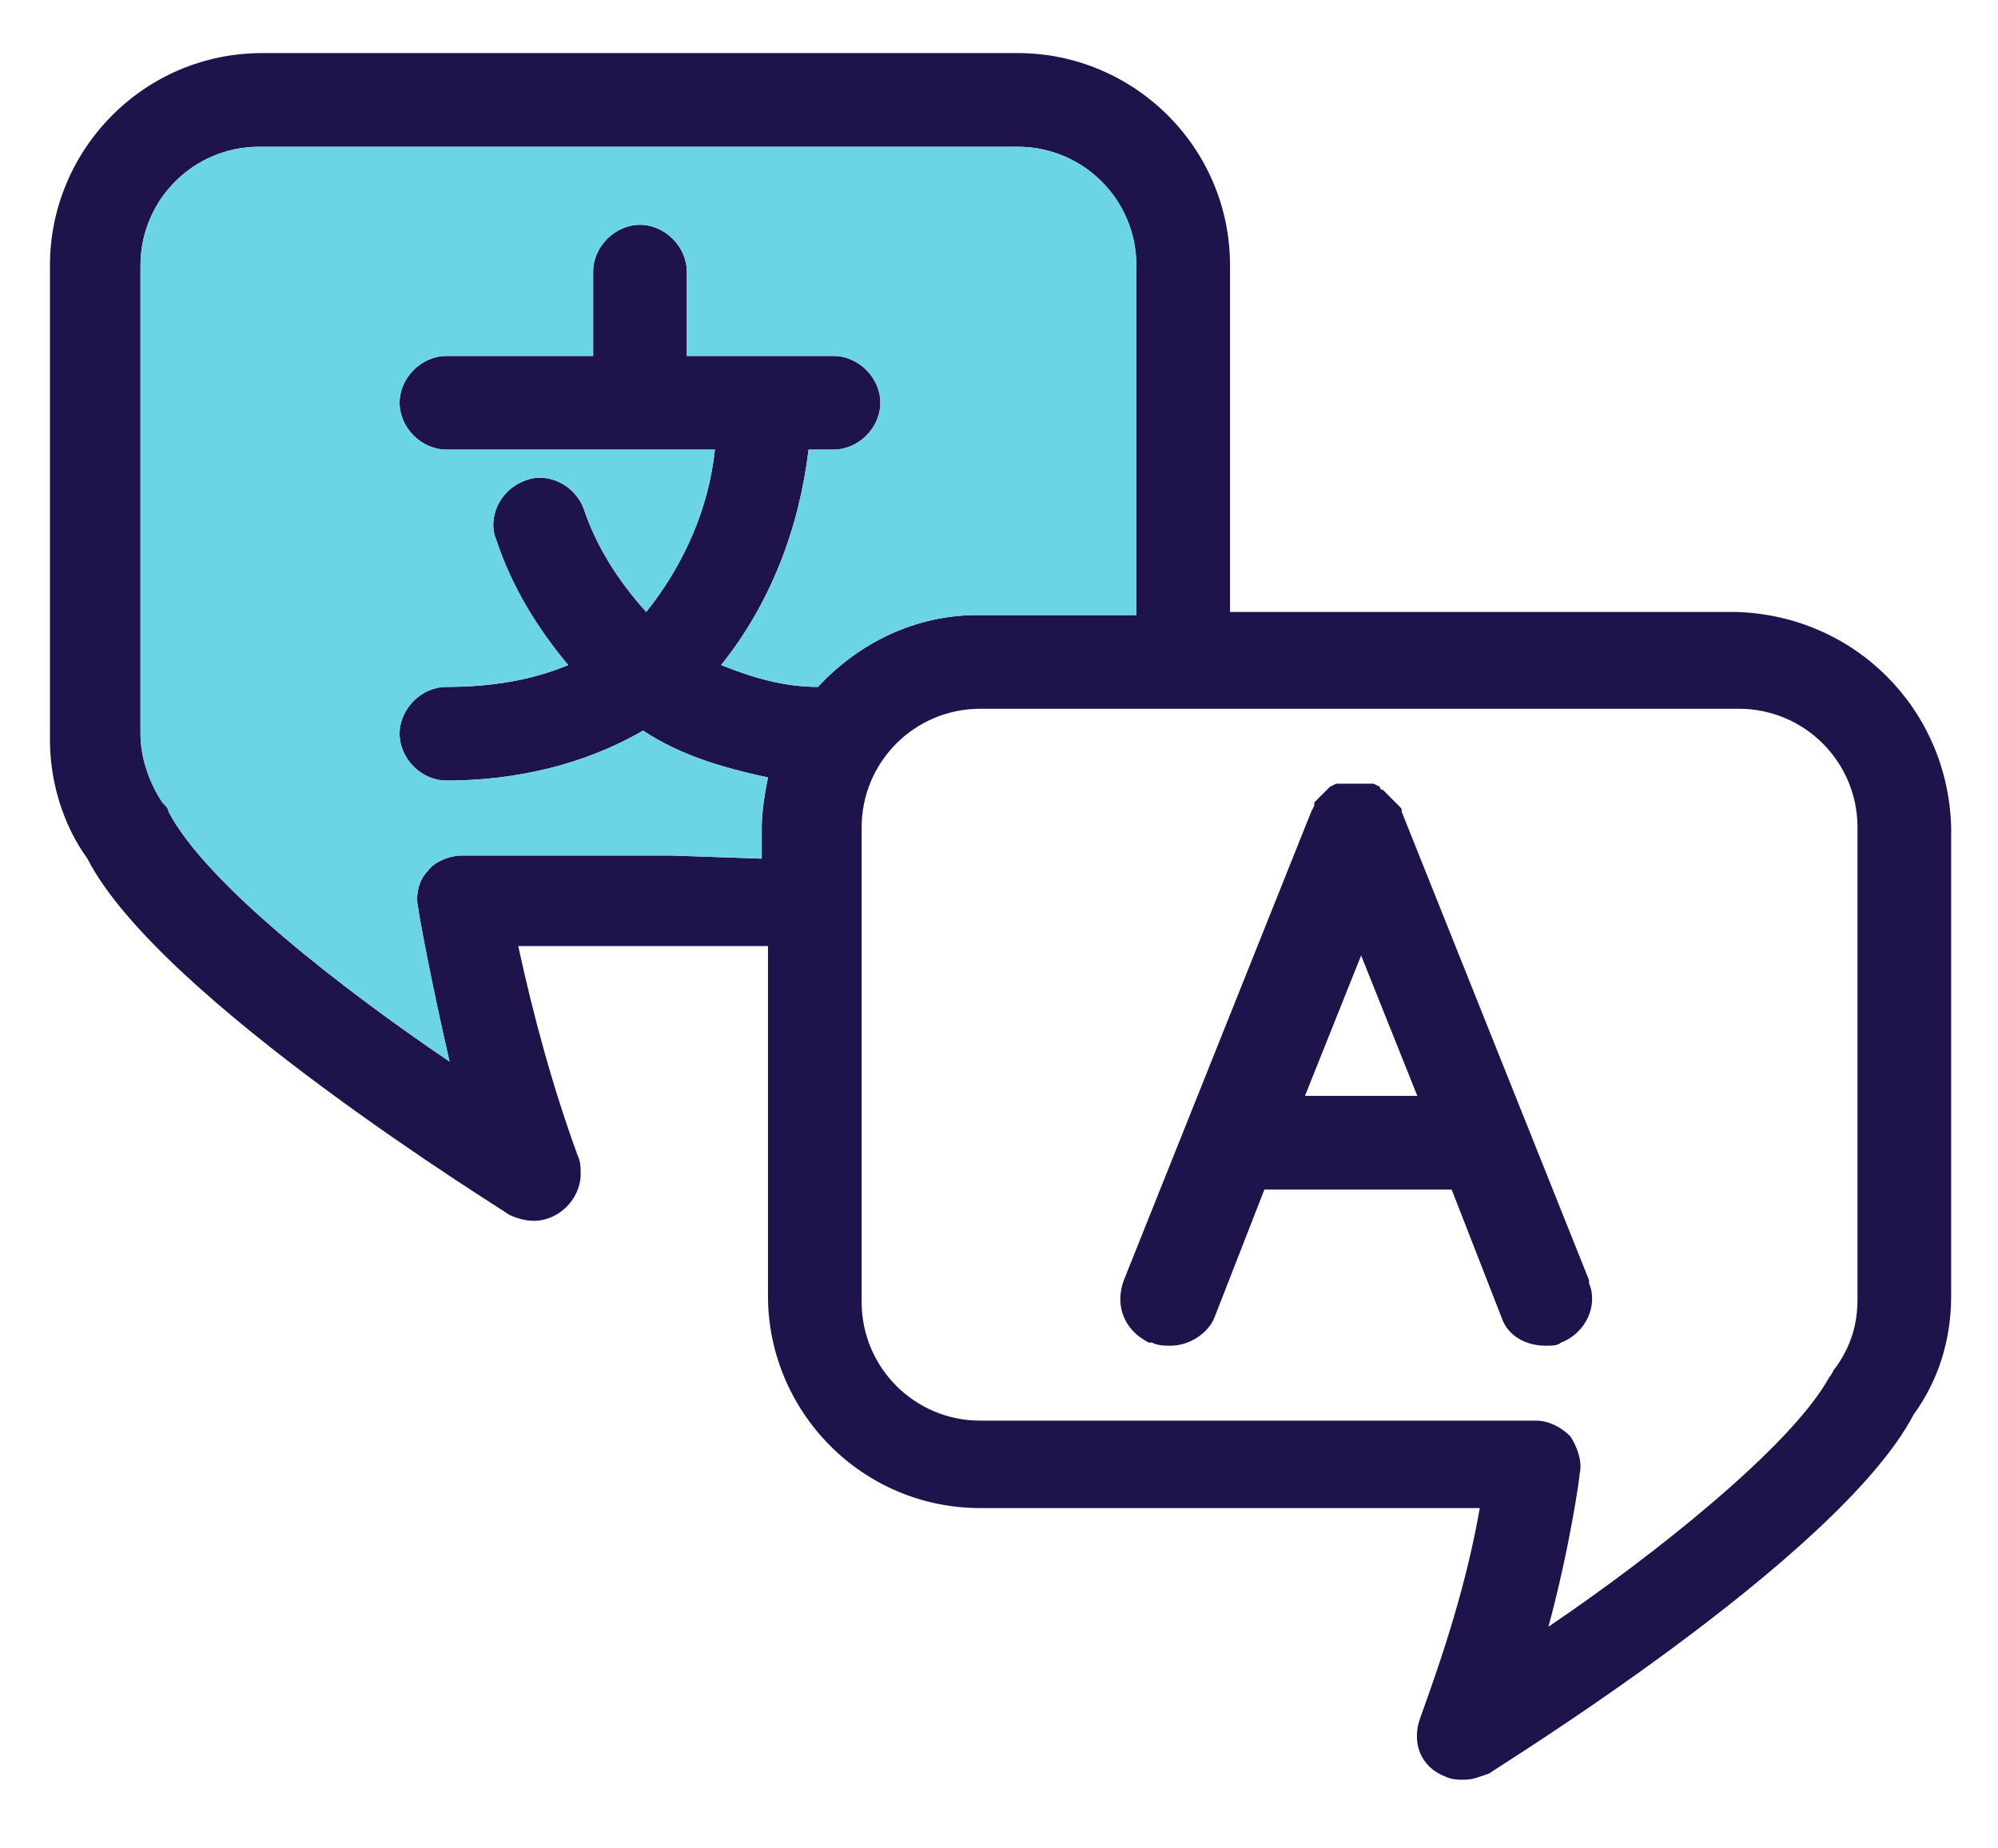
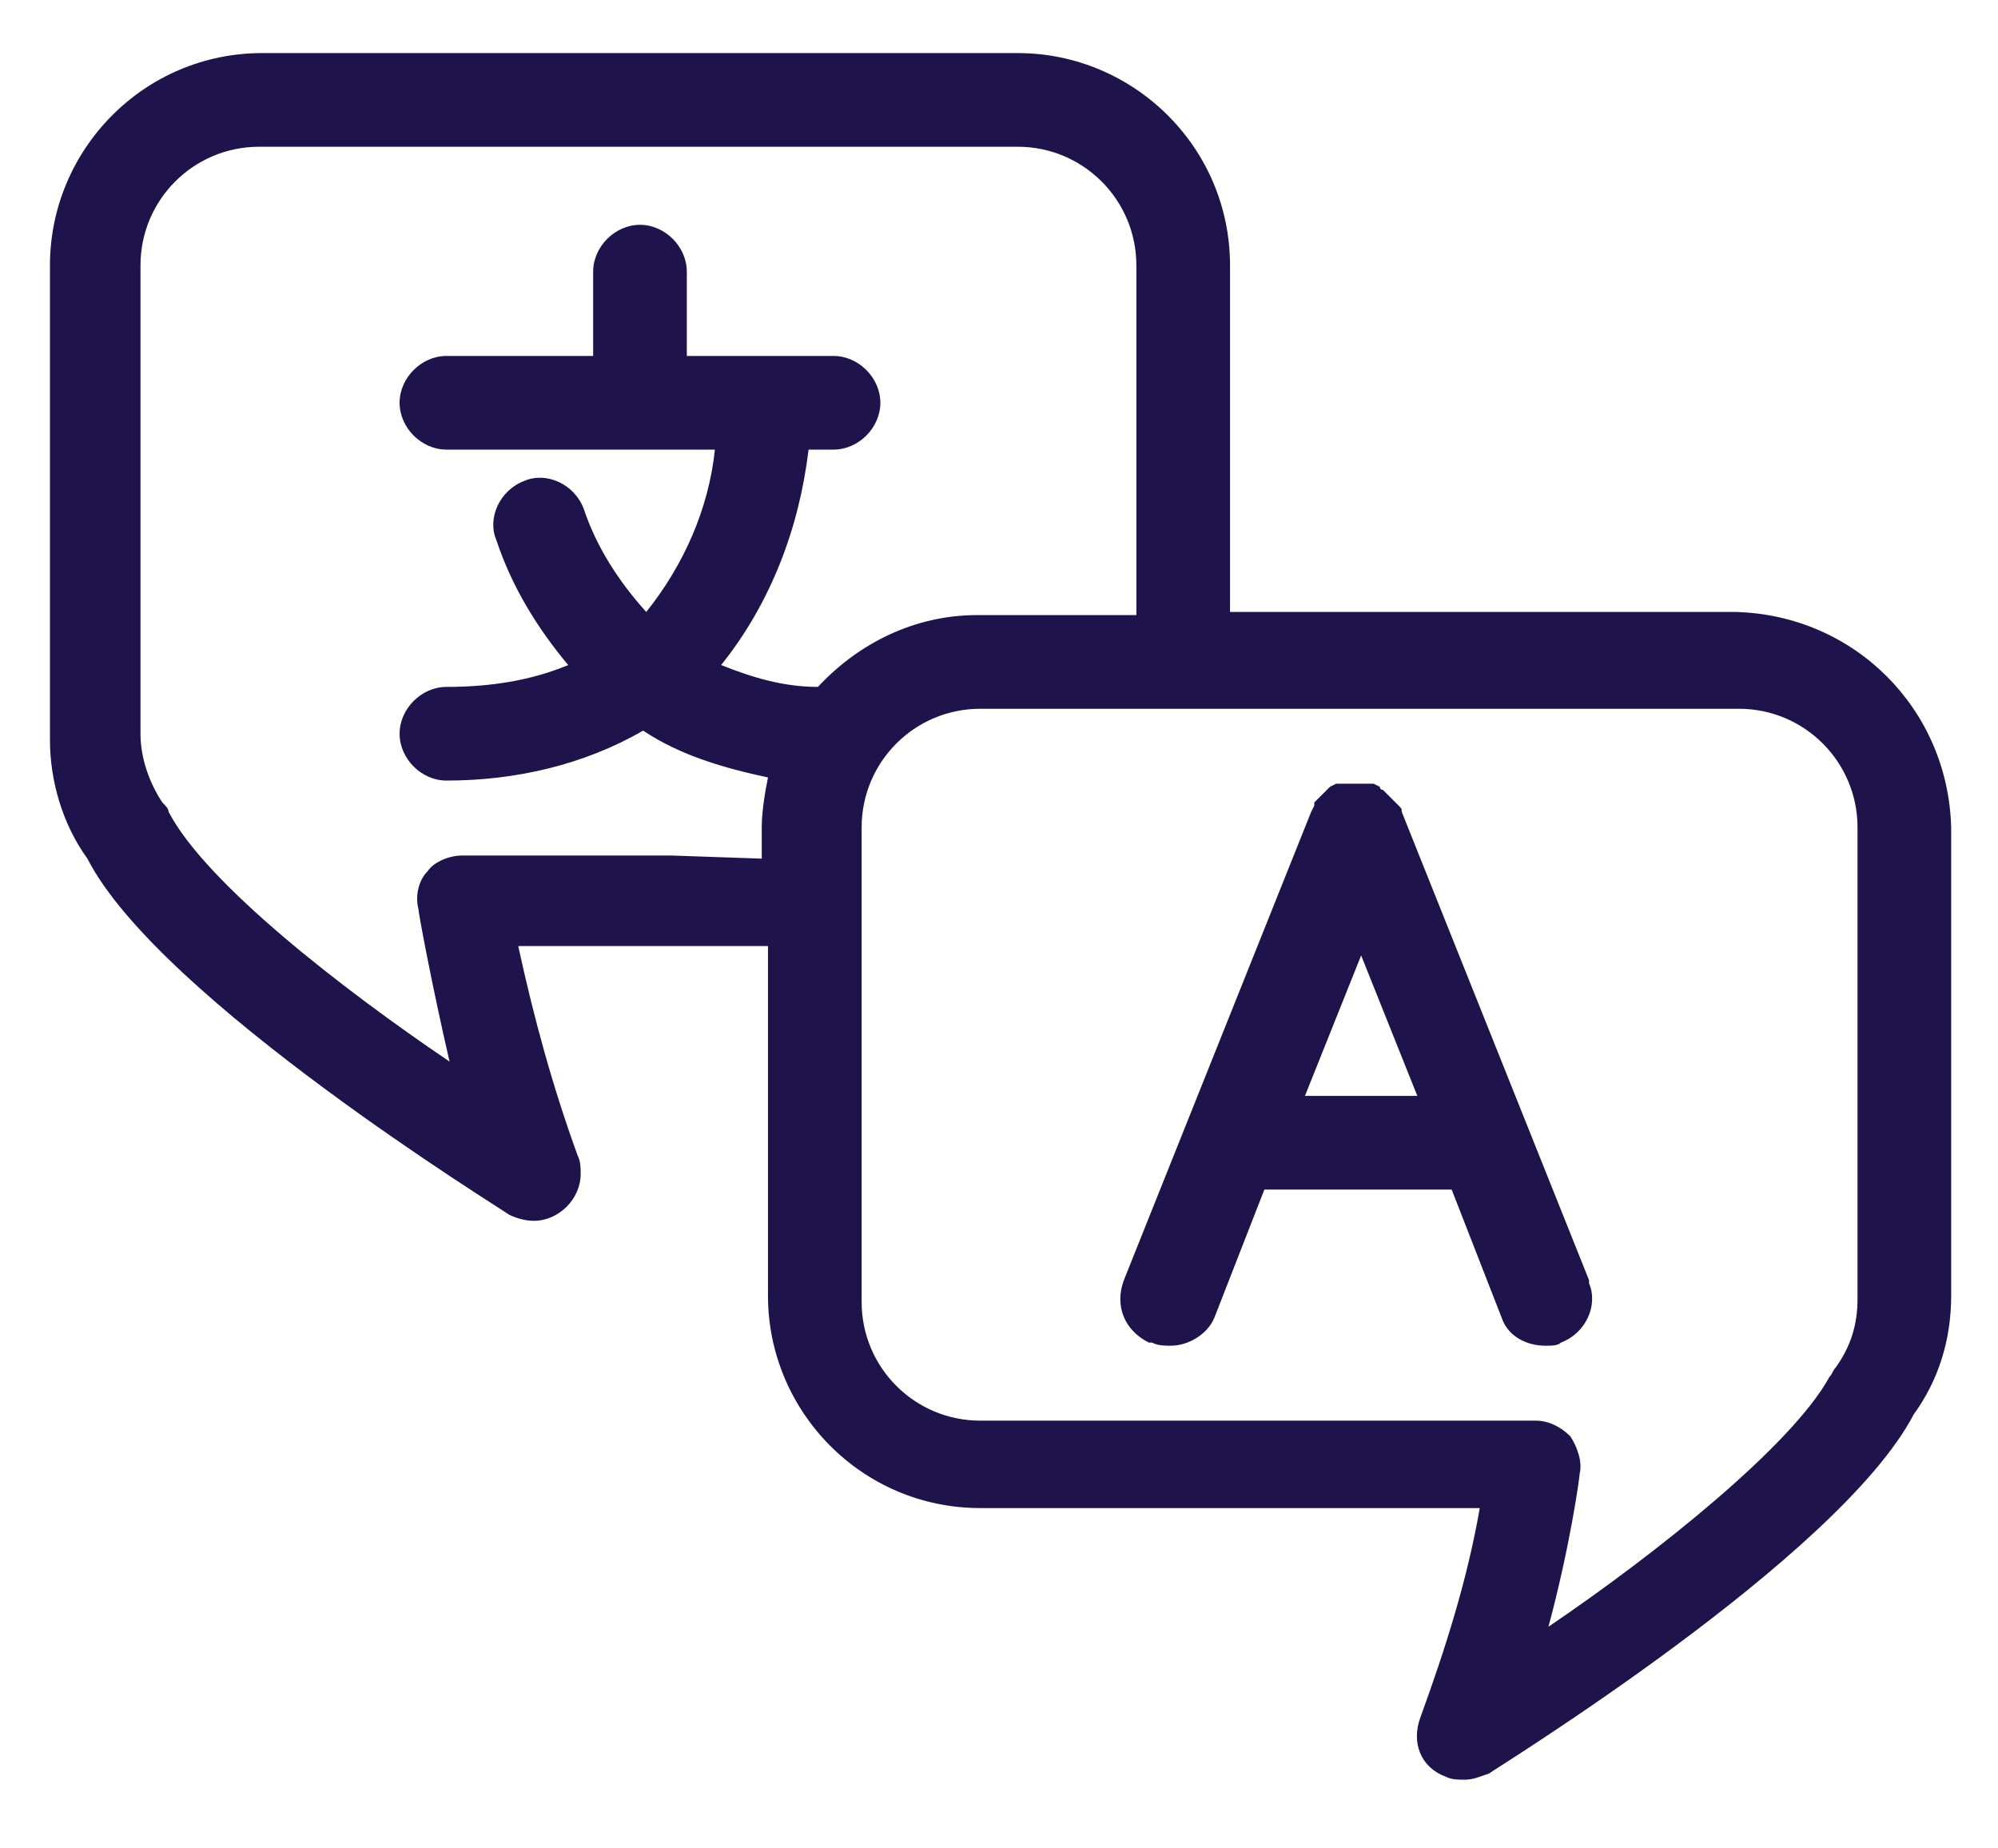
<svg xmlns="http://www.w3.org/2000/svg" version="1.1" id="Layer_1" x="0px" y="0px" viewBox="0 0 64 59.2" style="enable-background:new 0 0 64 59.2;" xml:space="preserve">
  <style type="text/css">
	.st0{fill:#1F134C;}
	.st1{fill:#6CD5E5;}
</style>
  <g>
    <g>
      <path class="st0" d="M55.6,19.6H39.4V8.5c0-3.8-3.1-6.8-6.8-6.8H8.4c-3.8,0-6.8,3.1-6.8,6.8v15.2c0,1.3,0.4,2.7,1.2,3.8    C5.1,32,16.2,38.8,16.3,38.9c0.2,0.1,0.5,0.2,0.8,0.2c0.8,0,1.5-0.7,1.5-1.5c0-0.2,0-0.4-0.1-0.6c-0.8-2.2-1.4-4.4-1.9-6.7h8v11.2    c0,3.7,3,6.8,6.8,6.8h16c-0.4,2.3-1.1,4.5-1.9,6.7c-0.3,0.8,0,1.6,0.8,1.9c0.2,0.1,0.4,0.1,0.6,0.1c0.3,0,0.5-0.1,0.8-0.2    c0.1-0.1,11.2-6.9,13.6-11.5c0.8-1.1,1.2-2.4,1.2-3.8V26.5C62.4,22.7,59.4,19.7,55.6,19.6z M21.5,27.4h-6.7    c-0.4,0-0.9,0.2-1.1,0.5c-0.3,0.3-0.4,0.8-0.3,1.2c0,0.1,0.4,2.3,1,4.9c-3.4-2.3-7.8-5.7-9-8c0-0.1-0.1-0.2-0.2-0.3    c-0.4-0.6-0.7-1.4-0.7-2.2V8.5c0-2.1,1.7-3.8,3.8-3.8c0,0,0,0,0,0h24.3c2.1,0,3.8,1.7,3.8,3.8v11.2h-5.1c-2,0-3.8,0.9-5.1,2.3    c-1.1,0-2.1-0.3-3.1-0.7c1.6-2,2.5-4.4,2.8-6.9h0.8c0.8,0,1.5-0.7,1.5-1.5c0-0.8-0.7-1.5-1.5-1.5H22V8.7c0-0.8-0.7-1.5-1.5-1.5    S19,7.9,19,8.7v2.7h-4.7c-0.8,0-1.5,0.7-1.5,1.5c0,0.8,0.7,1.5,1.5,1.5h8.6c-0.2,1.9-1,3.7-2.2,5.2c-0.9-1-1.6-2.1-2-3.3    c-0.3-0.8-1.2-1.2-1.9-0.9c-0.8,0.3-1.2,1.2-0.9,1.9c0.5,1.5,1.3,2.8,2.3,4c-1.2,0.5-2.5,0.7-3.9,0.7l0,0c-0.8,0-1.5,0.7-1.5,1.5    s0.7,1.5,1.5,1.5l0,0c2.2,0,4.4-0.5,6.3-1.6c1.2,0.8,2.6,1.2,4,1.5c-0.1,0.5-0.2,1.1-0.2,1.6v1L21.5,27.4z M59.5,41.6    c0,0.8-0.2,1.5-0.7,2.2c-0.1,0.1-0.1,0.2-0.2,0.3c-1.2,2.2-5.6,5.7-9,8c0.7-2.6,1-4.8,1-4.9c0.1-0.4-0.1-0.9-0.3-1.2    c-0.3-0.3-0.7-0.5-1.1-0.5H31.4c-2.1,0-3.8-1.7-3.8-3.8V26.5c0-2.1,1.7-3.8,3.8-3.8h24.3c2.1,0,3.8,1.7,3.8,3.8L59.5,41.6z     M48.9,36L48.9,36l-4-10l0,0c0-0.1,0-0.1-0.1-0.2l-0.1-0.1c0,0-0.1-0.1-0.1-0.1l-0.1-0.1l-0.1-0.1l-0.1-0.1c0,0-0.1,0-0.1-0.1    l-0.2-0.1l0,0c0,0-0.1,0-0.1,0l-0.2,0h-0.2h-0.1h-0.2h-0.1l-0.2,0c0,0-0.1,0-0.1,0l0,0l-0.2,0.1l-0.1,0.1c0,0-0.1,0.1-0.1,0.1    l-0.1,0.1l-0.1,0.1c0,0-0.1,0.1-0.1,0.1v0.1l-0.1,0.2l0,0l-4,10l0,0l-2,5c-0.3,0.8,0,1.6,0.8,2c0,0,0,0,0.1,0    c0.2,0.1,0.4,0.1,0.6,0.1c0.6,0,1.2-0.4,1.4-0.9l1.6-4.1h6l1.6,4.1c0.2,0.6,0.8,0.9,1.4,0.9c0.2,0,0.4,0,0.5-0.1    c0.8-0.3,1.2-1.2,0.9-1.9c0,0,0,0,0-0.1L48.9,36z M41.8,35.1l1.8-4.5l1.8,4.5H41.8z" />
    </g>
-     <path class="st1" d="M21.5,27.4h-6.7c-0.4,0-0.9,0.2-1.1,0.5c-0.3,0.3-0.4,0.8-0.3,1.2c0,0.1,0.4,2.3,1,4.9c-3.4-2.3-7.8-5.7-9-8   c0-0.1-0.1-0.2-0.2-0.3c-0.4-0.6-0.7-1.4-0.7-2.2V8.5c0-2.1,1.7-3.8,3.8-3.8c0,0,0,0,0,0h24.3c2.1,0,3.8,1.7,3.8,3.8v11.2h-5.1   c-2,0-3.8,0.9-5.1,2.3c-1.1,0-2.1-0.3-3.1-0.7c1.6-2,2.5-4.4,2.8-6.9h0.8c0.8,0,1.5-0.7,1.5-1.5c0-0.8-0.7-1.5-1.5-1.5H22V8.7   c0-0.8-0.7-1.5-1.5-1.5S19,7.9,19,8.7v2.7h-4.7c-0.8,0-1.5,0.7-1.5,1.5c0,0.8,0.7,1.5,1.5,1.5h8.6c-0.2,1.9-1,3.7-2.2,5.2   c-0.9-1-1.6-2.1-2-3.3c-0.3-0.8-1.2-1.2-1.9-0.9c-0.8,0.3-1.2,1.2-0.9,1.9c0.5,1.5,1.3,2.8,2.3,4c-1.2,0.5-2.5,0.7-3.9,0.7l0,0   c-0.8,0-1.5,0.7-1.5,1.5s0.7,1.5,1.5,1.5l0,0c2.2,0,4.4-0.5,6.3-1.6c1.2,0.8,2.6,1.2,4,1.5c-0.1,0.5-0.2,1.1-0.2,1.6v1L21.5,27.4z" />
  </g>
</svg>